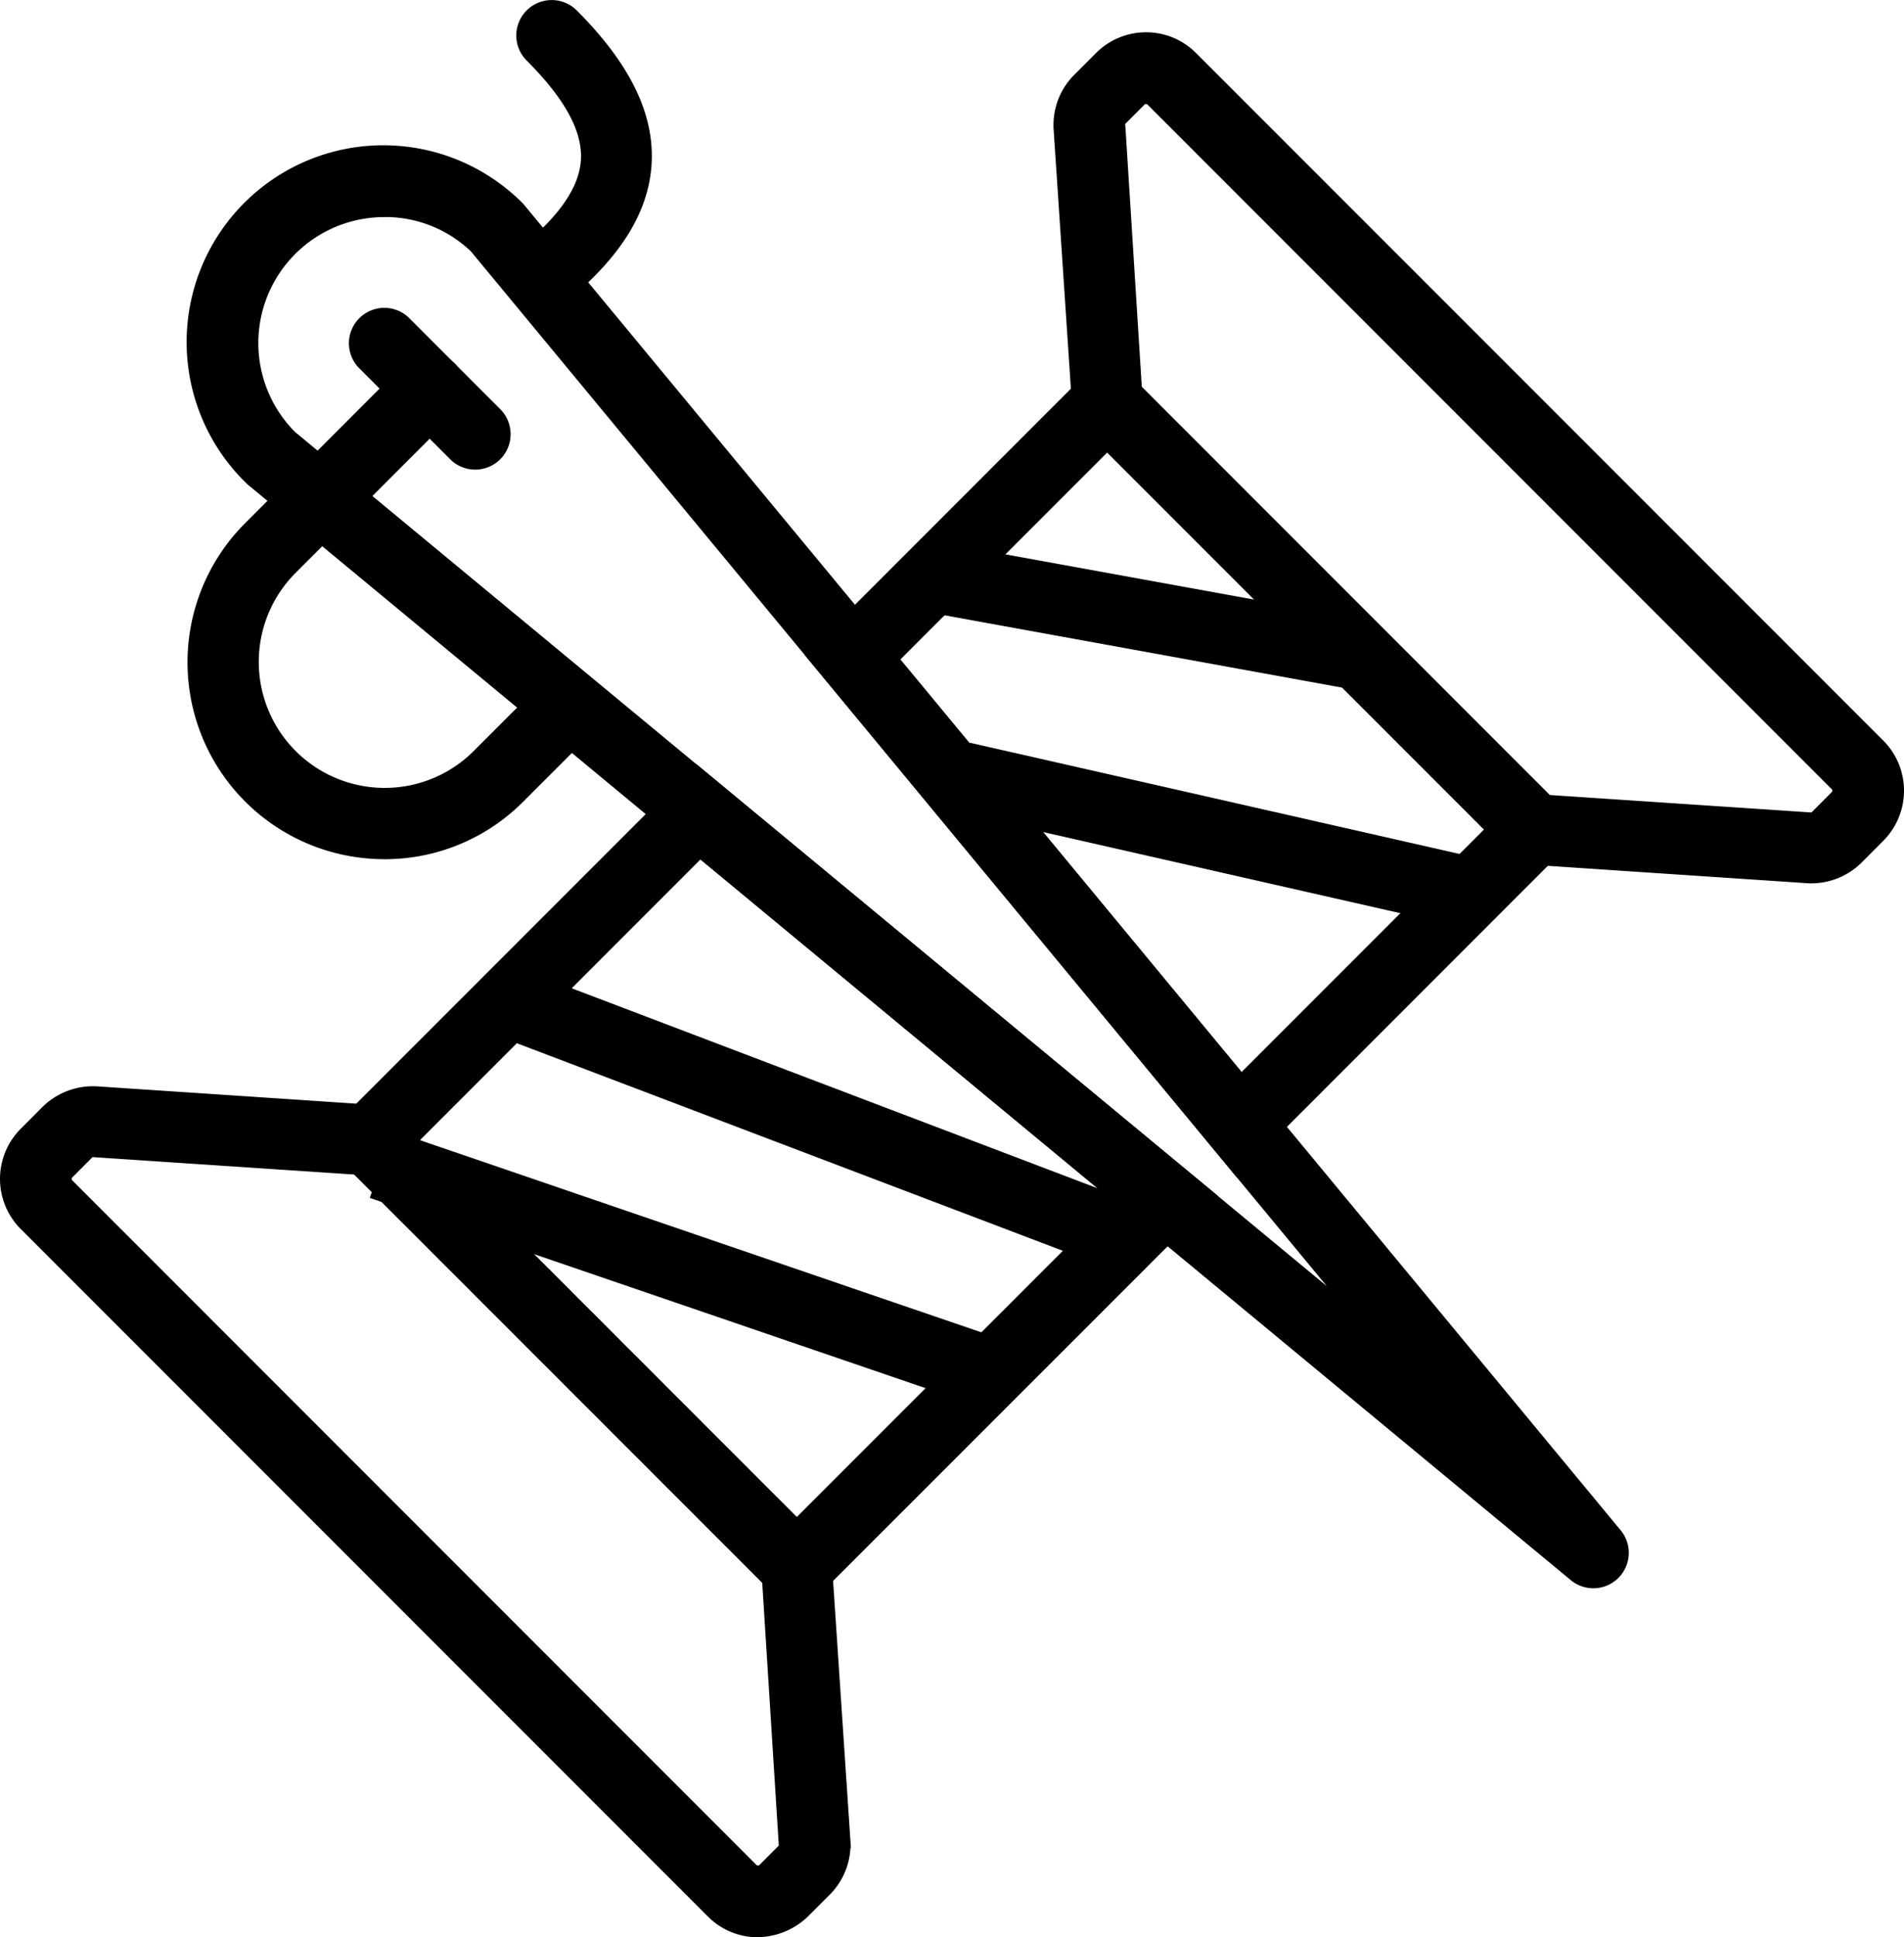
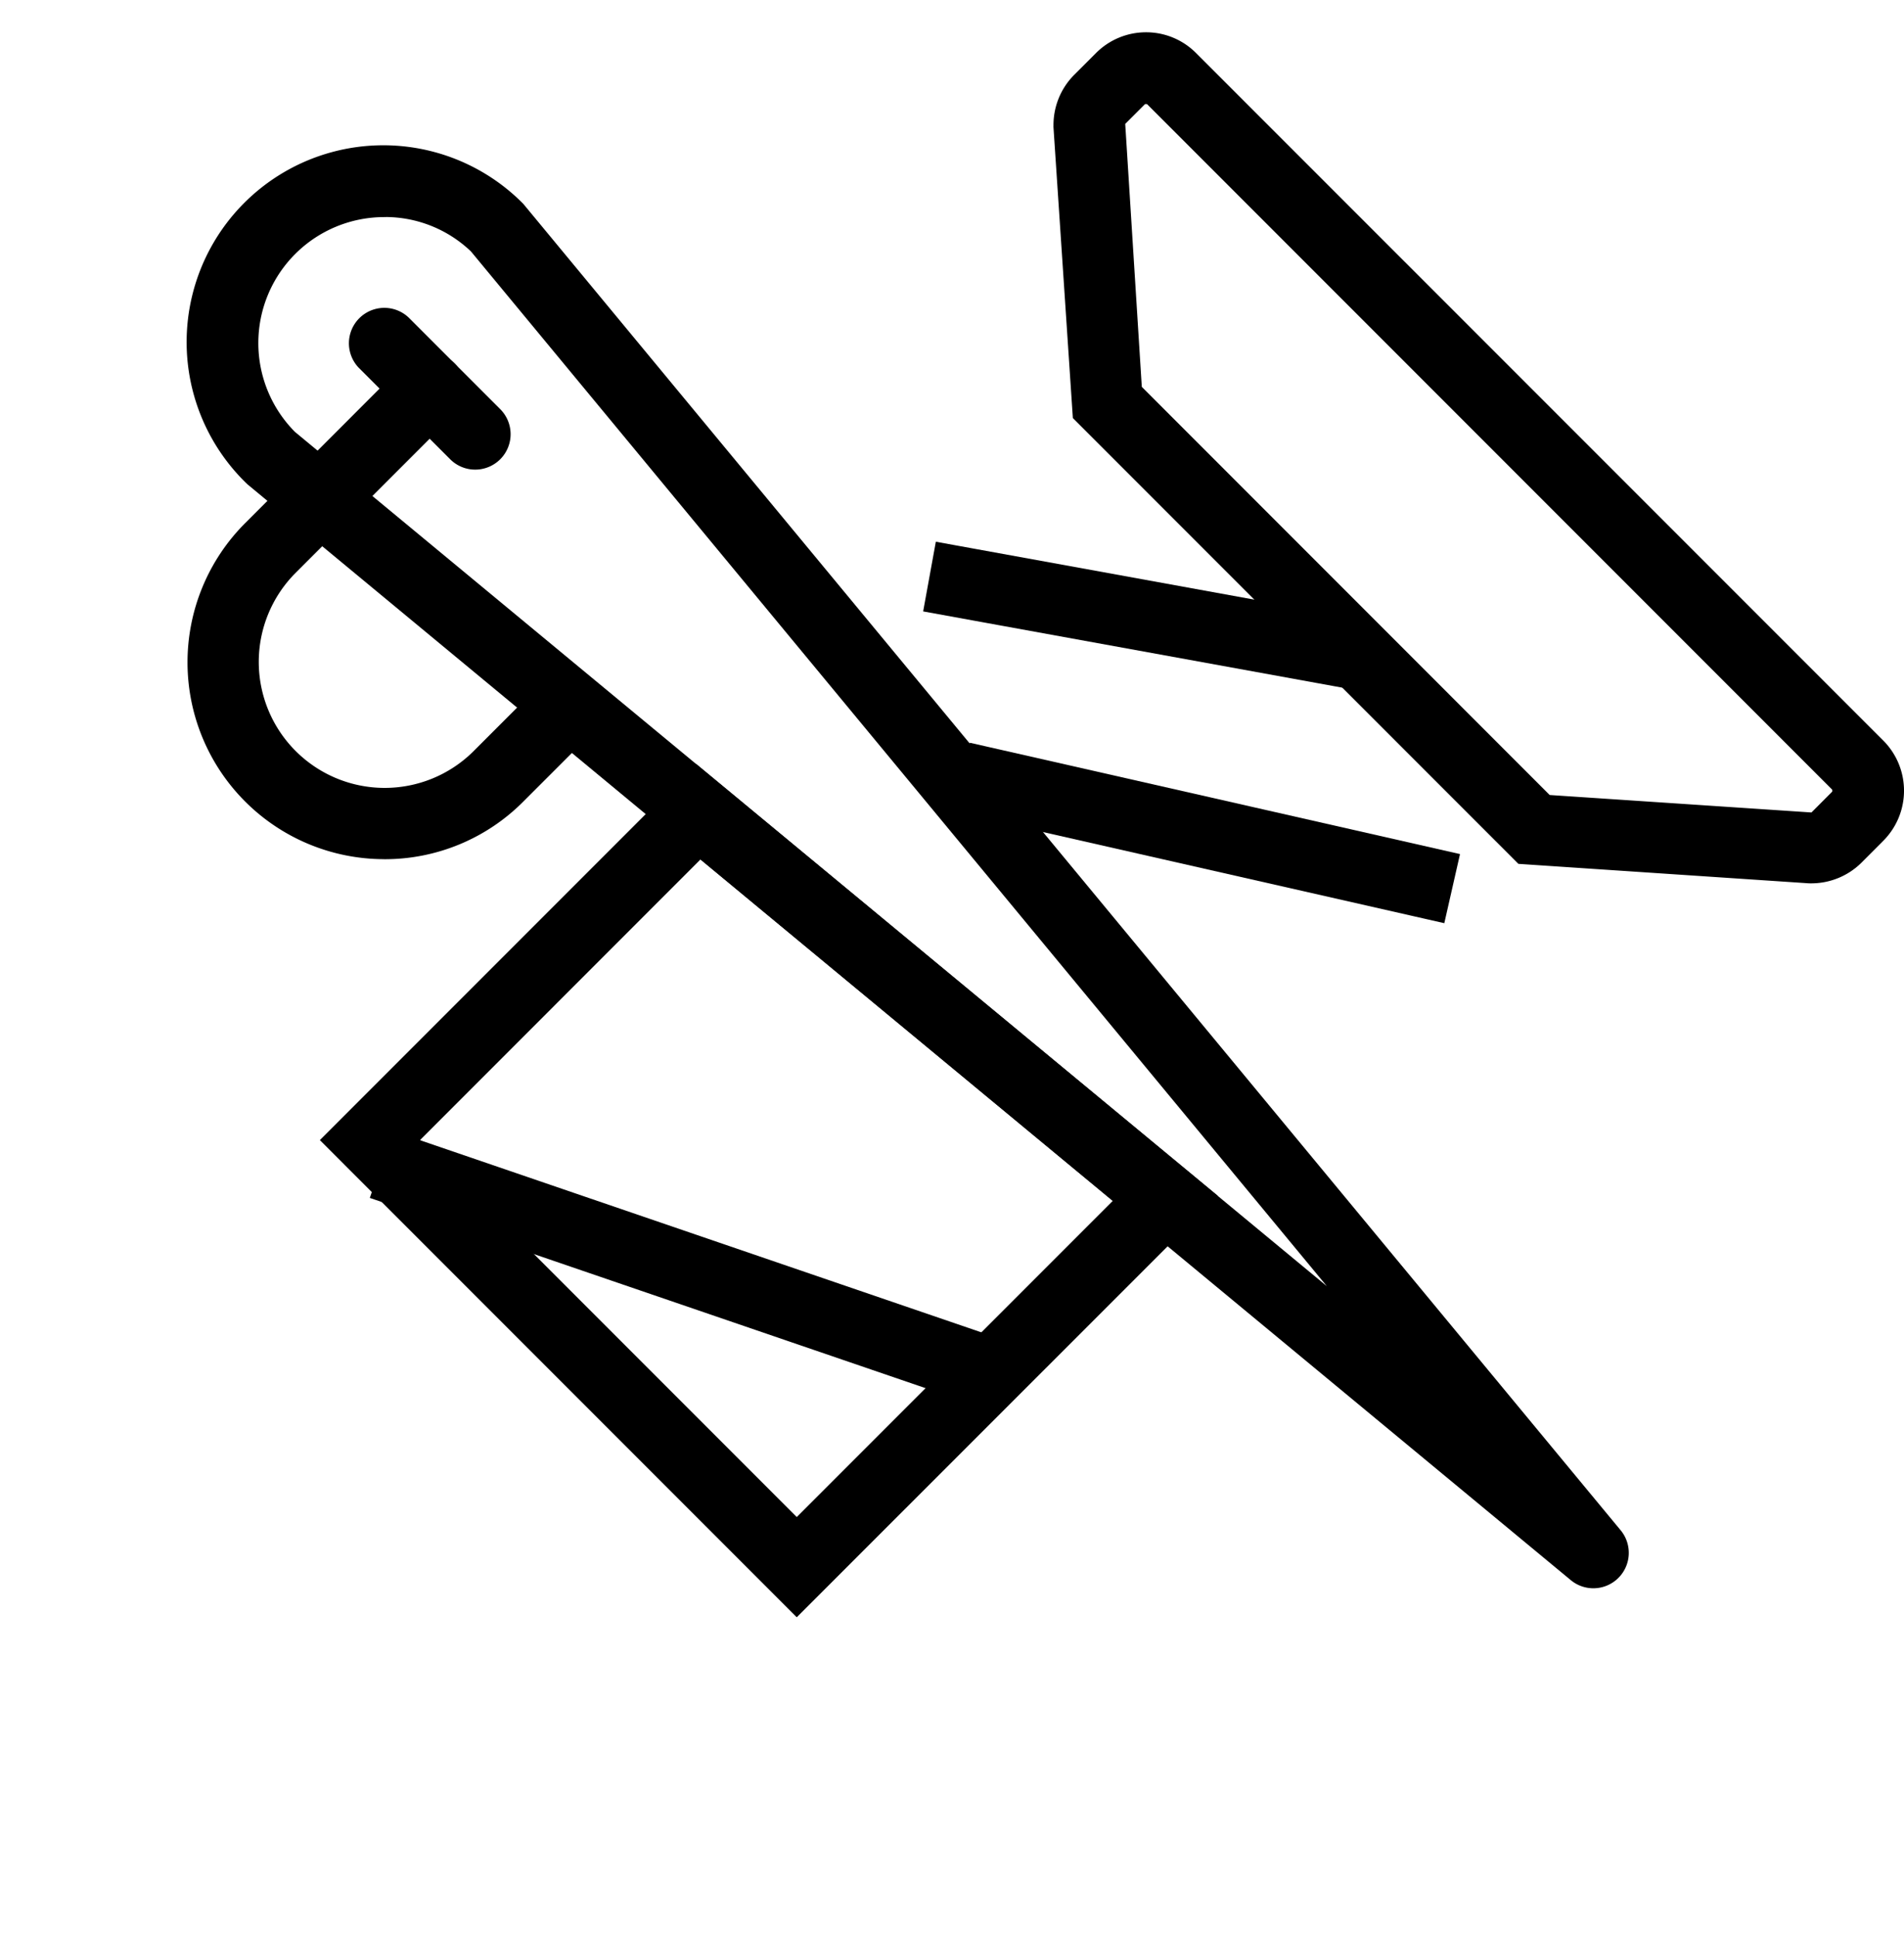
<svg xmlns="http://www.w3.org/2000/svg" width="90.936" height="92.477" viewBox="0 0 90.936 92.477">
  <g id="noun_sewing_thread_574513" data-name="noun_sewing thread_574513" transform="translate(0.149 0.15)">
    <g id="Group_362" data-name="Group 362" transform="translate(0.001 0)">
      <g id="Group_361" data-name="Group 361" transform="translate(0 0)">
        <g id="Group_360" data-name="Group 360">
          <path id="Path_65" data-name="Path 65" d="M56.132,37.405l12.556.837a.137.137,0,0,0,.122-.046l1.033-1.036v-.217L37.028,4.127l-.217,0L35.772,5.166l.8,12.676ZM68.7,41.326c-.074,0-.145,0-.217-.008L54.771,40.4l-21.2-21.2-.914-13.71a3.242,3.242,0,0,1,.937-2.5l1.042-1.042A3.222,3.222,0,0,1,36.918,1h0a3.212,3.212,0,0,1,2.287.949L72.023,34.764a3.235,3.235,0,0,1,0,4.577l-1.034,1.037a3.254,3.254,0,0,1-2.289.948Z" transform="translate(17.665 0.541)" stroke="#000" stroke-width="0.3" fill-rule="evenodd" />
-           <path id="Path_66" data-name="Path 66" d="M4.273,36.726a.158.158,0,0,0-.111.048L3.129,37.81l0,.217L35.943,70.843l.216,0L37.2,69.8l-.8-12.676L16.838,37.565,4.283,36.728l-.011,0M36.051,73.97a3.217,3.217,0,0,1-2.287-.948L.948,40.206a3.235,3.235,0,0,1,0-4.576l1.036-1.039a3.285,3.285,0,0,1,2.506-.94l13.709.915,21.2,21.2.915,13.712a3.237,3.237,0,0,1-.939,2.5l-1.042,1.042a3.377,3.377,0,0,1-2.287.946" transform="translate(0 18.207)" stroke="#000" stroke-width="0.3" fill-rule="evenodd" />
          <path id="Path_67" data-name="Path 67" d="M49.013,23.533,28.625,19.826l.552-3.031L49.563,20.5Z" transform="translate(15.49 9.089)" stroke="#000" stroke-width="0.3" fill-rule="evenodd" />
          <path id="Path_68" data-name="Path 68" d="M52.706,31.279,29.589,26.032l.683-3.007,23.117,5.248Z" transform="translate(16.012 12.46)" stroke="#000" stroke-width="0.3" fill-rule="evenodd" />
-           <path id="Path_69" data-name="Path 69" d="M44.746,44.076,15.455,32.946l1.1-2.88L45.842,41.2Z" transform="translate(8.363 16.27)" stroke="#000" stroke-width="0.3" fill-rule="evenodd" />
          <path id="Path_70" data-name="Path 70" d="M40.456,47.881,11.487,37.97l1-2.916,28.968,9.91Z" transform="translate(6.216 18.97)" stroke="#000" stroke-width="0.3" fill-rule="evenodd" />
          <path id="Path_71" data-name="Path 71" d="M9.6,8.319h0Zm5.448-.707A6.164,6.164,0,0,0,10.69,18.125l50.516,41.8L19.31,9.3a6.078,6.078,0,0,0-4.261-1.691ZM72.806,73.066a1.537,1.537,0,0,1-.983-.354L8.617,20.4A9.243,9.243,0,1,1,21.586,7.229L73.993,70.542a1.541,1.541,0,0,1-1.187,2.524Z" transform="translate(3.144 2.451)" stroke="#000" stroke-width="0.3" fill-rule="evenodd" />
          <path id="Path_72" data-name="Path 72" d="M16.7,16.964a1.537,1.537,0,0,1-1.09-.452l-4.358-4.358a1.541,1.541,0,0,1,2.179-2.179l4.358,4.358a1.541,1.541,0,0,1-1.09,2.631" transform="translate(5.846 5.154)" stroke="#000" stroke-width="0.3" fill-rule="evenodd" />
          <path id="Path_73" data-name="Path 73" d="M15.048,34.794A9.246,9.246,0,0,1,8.511,19.019l7.627-7.63a1.541,1.541,0,0,1,2.179,2.181L10.69,21.2a6.164,6.164,0,0,0,8.717,8.717l3.27-3.269a1.541,1.541,0,1,1,2.179,2.179l-3.27,3.269a9.177,9.177,0,0,1-6.538,2.7" transform="translate(3.144 5.919)" stroke="#000" stroke-width="0.3" fill-rule="evenodd" />
-           <path id="Path_74" data-name="Path 74" d="M17.3,14.49a1.541,1.541,0,0,1-.979-2.732c1.885-1.543,2.833-2.951,2.9-4.3.069-1.4-.792-2.981-2.634-4.822A1.541,1.541,0,0,1,18.763.452C21.255,2.944,22.411,5.284,22.3,7.6c-.113,2.273-1.43,4.412-4.024,6.536a1.529,1.529,0,0,1-.976.35" transform="translate(8.525 0)" stroke="#000" stroke-width="0.3" fill-rule="evenodd" />
-           <path id="Path_75" data-name="Path 75" d="M29.136,25.394l16.49,19.924,11.8-11.8L39.218,15.312Zm16.275,24.5L24.973,25.2,39.218,10.953,61.783,33.519Z" transform="translate(13.514 5.927)" stroke="#000" stroke-width="0.3" fill-rule="evenodd" />
          <path id="Path_76" data-name="Path 76" d="M14.312,41.452,32.517,59.658,47.833,44.343,27.909,27.854ZM32.517,64.018,9.953,41.452l17.76-17.76,24.7,20.437Z" transform="translate(5.386 12.821)" stroke="#000" stroke-width="0.3" fill-rule="evenodd" />
        </g>
      </g>
    </g>
  </g>
</svg>